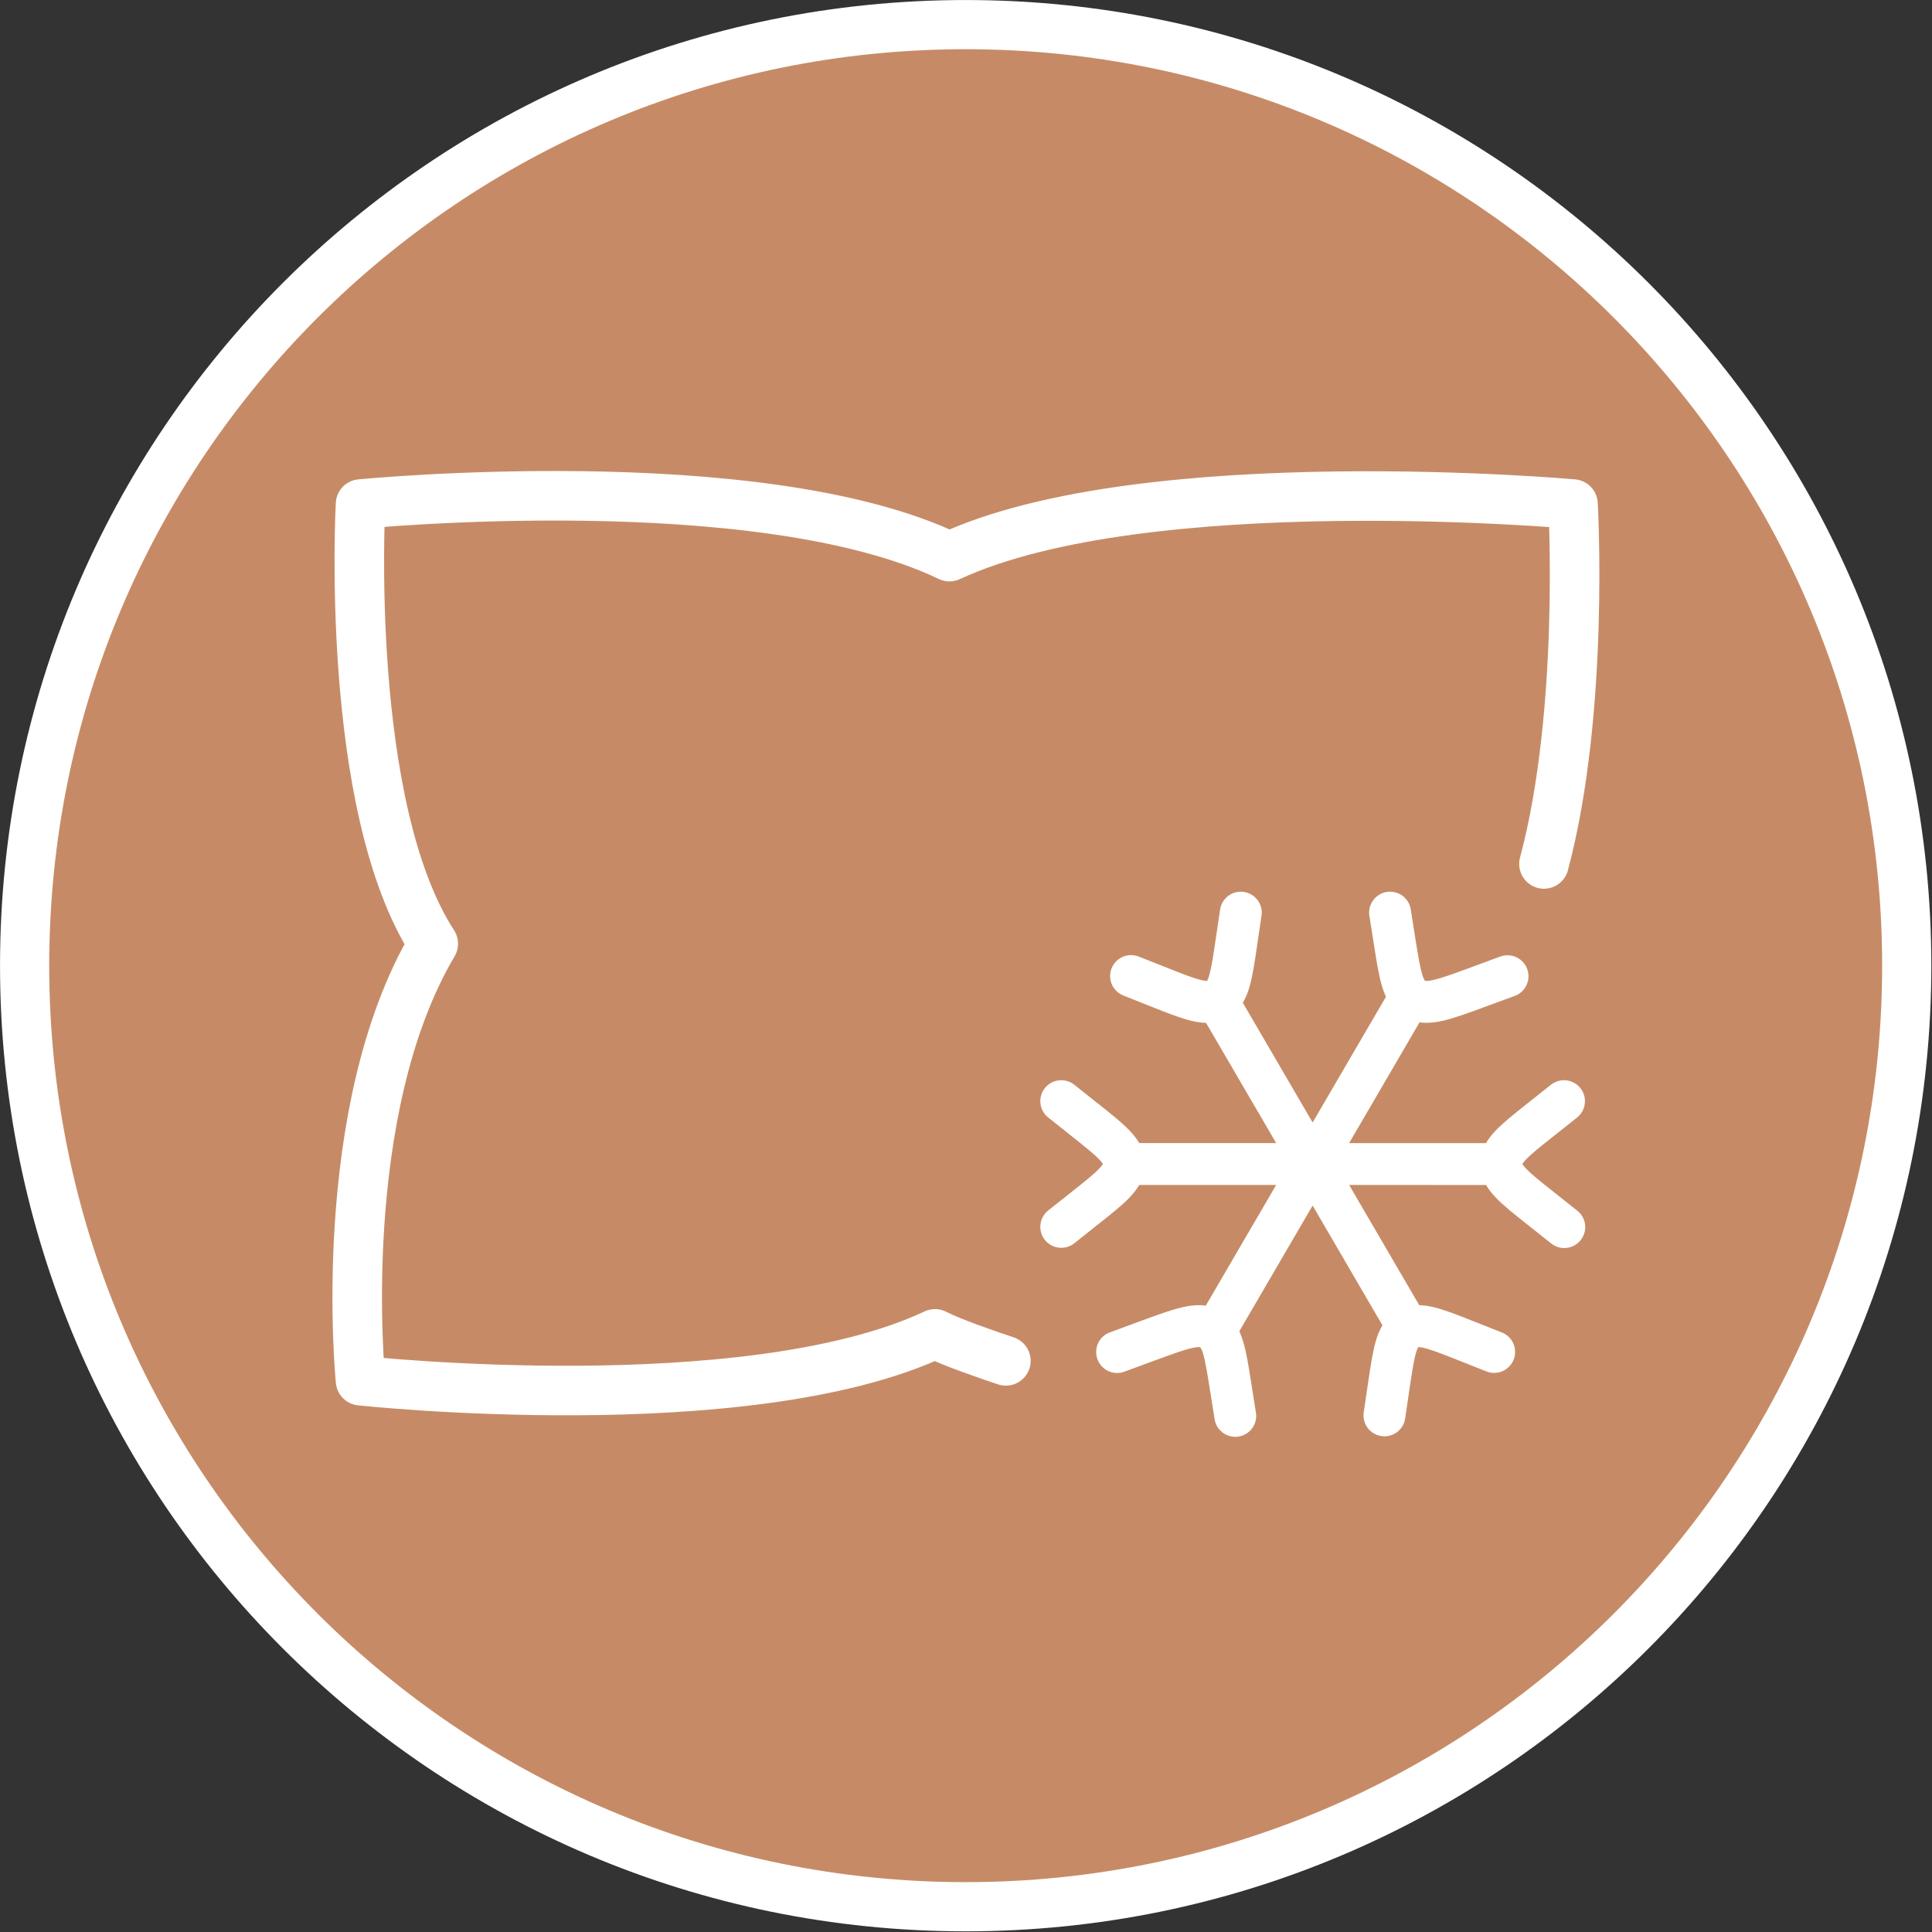
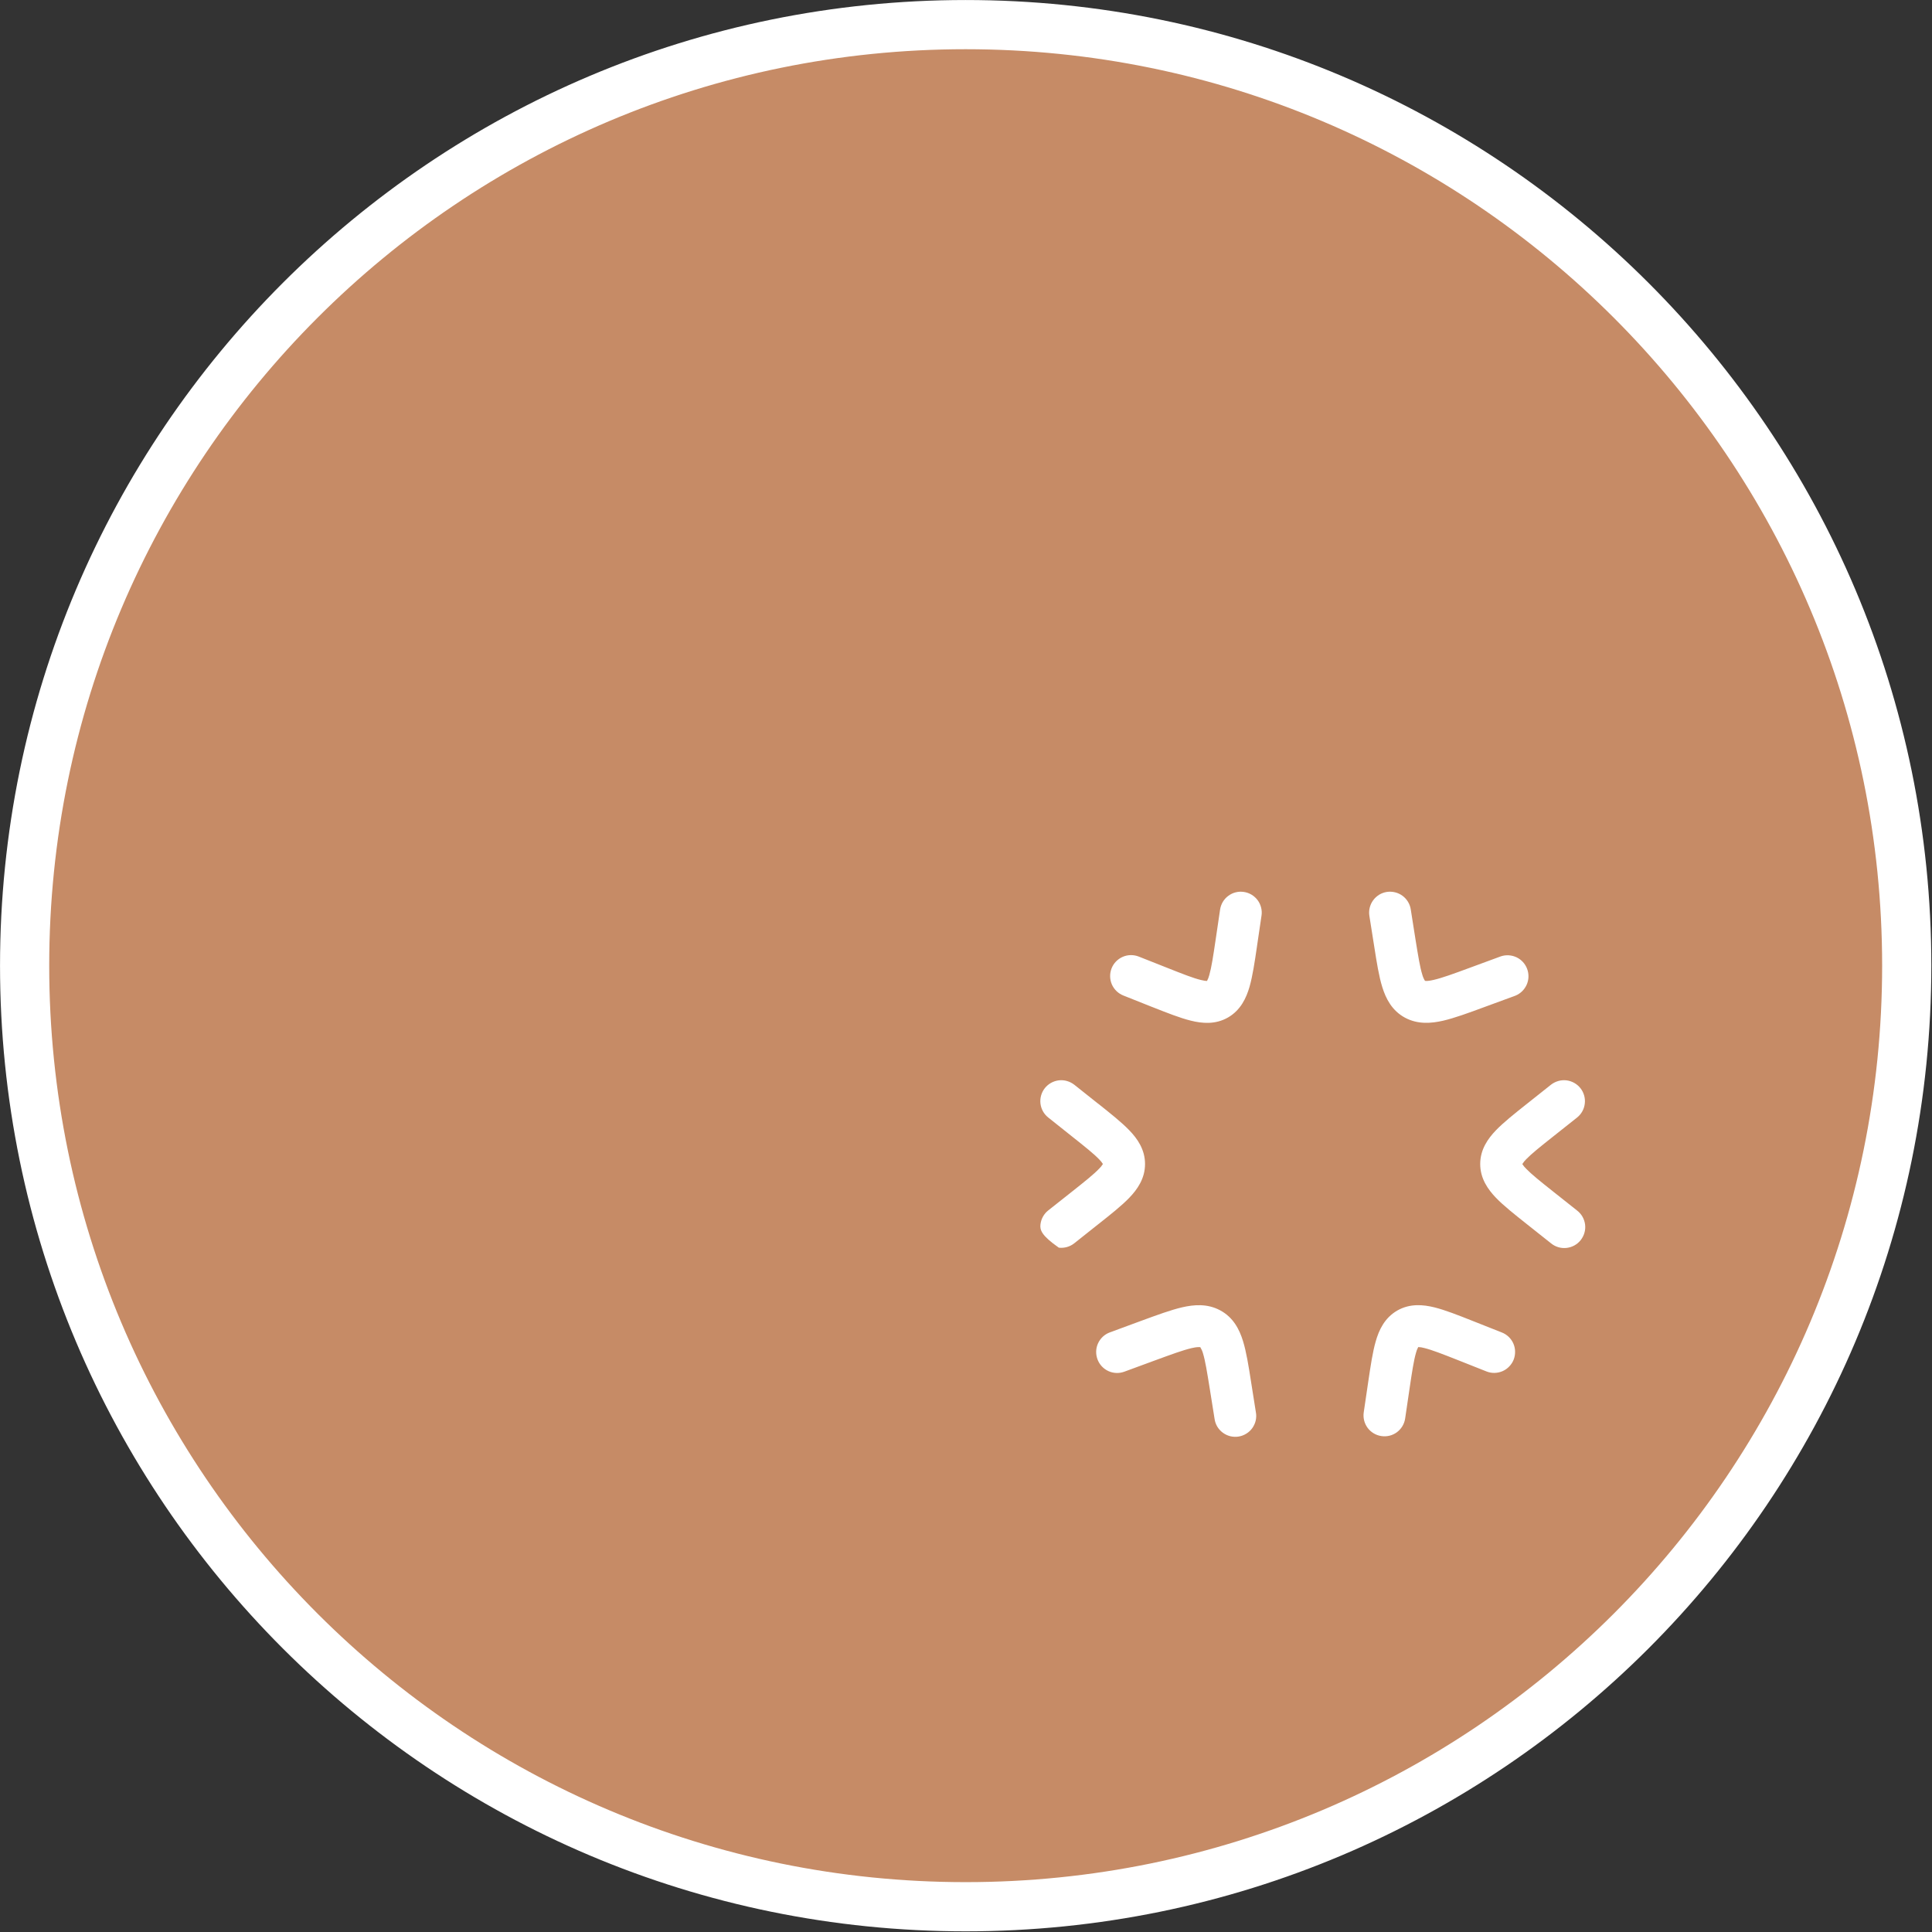
<svg xmlns="http://www.w3.org/2000/svg" fill="none" viewBox="0 0 39 39" height="39" width="39">
  <rect x="0" y="0" width="39" height="39" fill="#333333" stroke="none" />
  <path stroke-width="0.993" stroke="white" fill="#C68B66" d="M38.49 19.493C38.49 29.985 29.985 38.49 19.493 38.49C9.002 38.49 0.497 29.985 0.497 19.493C0.497 9.002 9.002 0.497 19.493 0.497C29.985 0.497 38.49 9.002 38.49 19.493Z" />
-   <path stroke-linejoin="round" stroke-linecap="round" stroke-miterlimit="10" stroke="white" d="M20.305 27.471C19.919 27.343 19.198 27.094 18.875 26.926C15.054 28.715 7.278 27.871 7.278 27.871C7.278 27.871 6.733 22.457 8.746 19.05C6.942 16.27 7.278 10.175 7.278 10.175C7.278 10.175 15.3 9.386 19.166 11.236C23.124 9.401 31.753 10.175 31.753 10.175C31.753 10.175 31.993 14.353 31.167 17.44" />
-   <path fill="white" d="M31.903 21.966C31.937 22.009 31.963 22.059 31.978 22.113C31.993 22.166 31.998 22.222 31.991 22.277C31.985 22.332 31.968 22.386 31.941 22.434C31.914 22.483 31.877 22.526 31.834 22.56L31.365 22.932C31.089 23.151 30.916 23.289 30.807 23.402C30.778 23.431 30.752 23.463 30.73 23.498C30.752 23.532 30.778 23.564 30.807 23.592C30.916 23.705 31.089 23.844 31.365 24.063L31.834 24.435C31.878 24.469 31.916 24.511 31.944 24.56C31.972 24.609 31.99 24.663 31.997 24.718C32.004 24.774 32 24.831 31.984 24.885C31.969 24.939 31.943 24.989 31.908 25.034C31.873 25.078 31.83 25.114 31.781 25.141C31.732 25.168 31.678 25.185 31.622 25.191C31.566 25.197 31.509 25.192 31.456 25.176C31.402 25.16 31.352 25.133 31.308 25.097L30.818 24.708C30.57 24.511 30.351 24.338 30.198 24.179C30.037 24.011 29.88 23.791 29.88 23.497C29.88 23.203 30.037 22.983 30.198 22.816C30.351 22.657 30.57 22.483 30.818 22.286L31.308 21.897C31.352 21.863 31.402 21.837 31.455 21.822C31.509 21.806 31.565 21.802 31.62 21.808C31.675 21.815 31.728 21.832 31.777 21.859C31.825 21.886 31.868 21.922 31.903 21.966ZM30.723 23.483L30.724 23.487C30.724 23.486 30.723 23.484 30.723 23.483ZM30.724 23.507C30.724 23.51 30.723 23.511 30.723 23.511L30.724 23.507ZM21.091 21.966C21.126 21.922 21.169 21.886 21.217 21.859C21.266 21.832 21.319 21.815 21.374 21.808C21.43 21.802 21.485 21.806 21.539 21.822C21.592 21.837 21.642 21.863 21.686 21.897L22.154 22.269L22.177 22.286C22.424 22.483 22.643 22.657 22.796 22.816C22.958 22.983 23.114 23.203 23.114 23.497C23.114 23.791 22.958 24.011 22.796 24.179C22.643 24.338 22.424 24.512 22.176 24.708L22.154 24.725L21.686 25.097C21.598 25.167 21.486 25.199 21.374 25.186C21.263 25.173 21.161 25.116 21.091 25.028C21.022 24.94 20.99 24.828 21.003 24.717C21.016 24.605 21.072 24.504 21.16 24.434L21.629 24.063C21.905 23.844 22.078 23.706 22.187 23.592C22.216 23.564 22.242 23.532 22.264 23.497C22.242 23.462 22.216 23.43 22.187 23.402C22.078 23.289 21.905 23.151 21.629 22.932L21.161 22.559C21.073 22.49 21.016 22.388 21.003 22.277C20.99 22.166 21.022 22.054 21.091 21.966ZM22.27 23.487C22.27 23.484 22.271 23.483 22.271 23.483L22.27 23.487ZM25.109 18.005C25.164 18.013 25.217 18.032 25.264 18.06C25.312 18.089 25.354 18.127 25.387 18.171C25.42 18.216 25.444 18.266 25.457 18.32C25.471 18.374 25.474 18.43 25.465 18.485L25.377 19.081L25.373 19.11C25.327 19.425 25.285 19.704 25.224 19.918C25.159 20.143 25.046 20.39 24.791 20.538C24.535 20.686 24.265 20.66 24.038 20.603C23.821 20.55 23.56 20.446 23.263 20.329L23.237 20.319L22.677 20.096C22.573 20.055 22.489 19.974 22.444 19.871C22.4 19.768 22.398 19.652 22.439 19.547C22.48 19.443 22.561 19.36 22.664 19.315C22.767 19.27 22.884 19.269 22.988 19.31L23.549 19.532C23.879 19.663 24.087 19.745 24.241 19.782C24.31 19.799 24.347 19.803 24.365 19.802C24.385 19.765 24.401 19.725 24.411 19.684C24.455 19.531 24.489 19.31 24.541 18.958L24.629 18.362C24.637 18.307 24.656 18.254 24.684 18.206C24.713 18.158 24.75 18.117 24.795 18.084C24.84 18.05 24.89 18.026 24.944 18.013C24.998 17.999 25.054 17.997 25.109 18.005ZM24.357 19.814L24.36 19.811C24.359 19.812 24.358 19.813 24.357 19.814ZM29.731 26.666L30.317 26.898C30.369 26.918 30.416 26.949 30.456 26.987C30.496 27.026 30.528 27.072 30.55 27.123C30.572 27.174 30.584 27.229 30.584 27.284C30.585 27.34 30.575 27.395 30.555 27.447C30.535 27.498 30.504 27.545 30.465 27.585C30.427 27.625 30.381 27.657 30.33 27.679C30.279 27.701 30.224 27.713 30.168 27.714C30.113 27.715 30.058 27.705 30.006 27.684L29.446 27.462C29.115 27.331 28.907 27.25 28.753 27.212C28.713 27.2 28.671 27.194 28.629 27.192C28.609 27.23 28.593 27.269 28.583 27.311C28.539 27.463 28.505 27.684 28.453 28.036L28.365 28.633C28.349 28.744 28.289 28.844 28.199 28.911C28.109 28.978 27.996 29.006 27.885 28.989C27.774 28.973 27.674 28.913 27.607 28.823C27.541 28.733 27.512 28.62 27.529 28.509L27.621 27.884C27.668 27.569 27.709 27.29 27.771 27.077C27.835 26.851 27.948 26.605 28.204 26.456C28.46 26.309 28.729 26.335 28.956 26.391C29.173 26.445 29.434 26.548 29.731 26.666ZM27.994 18.005C28.049 17.997 28.105 17.999 28.159 18.012C28.213 18.025 28.264 18.048 28.309 18.081C28.354 18.113 28.392 18.155 28.421 18.202C28.45 18.25 28.47 18.302 28.478 18.357L28.572 18.954C28.629 19.306 28.664 19.525 28.711 19.675C28.723 19.719 28.741 19.761 28.765 19.799C28.766 19.799 28.773 19.801 28.785 19.802C28.813 19.803 28.861 19.799 28.942 19.78C29.112 19.741 29.34 19.658 29.694 19.527L30.297 19.305C30.402 19.27 30.515 19.278 30.615 19.325C30.714 19.373 30.79 19.457 30.828 19.56C30.866 19.663 30.863 19.777 30.818 19.878C30.773 19.978 30.692 20.058 30.59 20.099L29.961 20.33C29.64 20.449 29.36 20.551 29.132 20.604C28.893 20.659 28.621 20.682 28.363 20.544C28.098 20.401 27.975 20.158 27.903 19.925C27.836 19.71 27.791 19.429 27.742 19.115L27.643 18.49C27.634 18.435 27.636 18.379 27.649 18.325C27.662 18.271 27.685 18.22 27.718 18.175C27.75 18.13 27.792 18.092 27.839 18.062C27.886 18.033 27.939 18.014 27.994 18.005ZM24.052 27.214C23.882 27.254 23.654 27.337 23.3 27.467L22.697 27.689C22.592 27.728 22.476 27.724 22.374 27.677C22.272 27.63 22.192 27.544 22.154 27.439C22.115 27.334 22.119 27.217 22.166 27.116C22.213 27.014 22.299 26.934 22.404 26.896L23.033 26.664C23.355 26.546 23.634 26.443 23.863 26.39C24.101 26.335 24.373 26.312 24.631 26.451C24.896 26.593 25.019 26.836 25.091 27.069C25.158 27.284 25.203 27.565 25.252 27.879L25.351 28.505C25.362 28.56 25.361 28.617 25.349 28.672C25.337 28.727 25.313 28.779 25.281 28.826C25.248 28.872 25.207 28.911 25.159 28.94C25.111 28.97 25.058 28.99 25.002 28.999C24.946 29.008 24.889 29.005 24.834 28.992C24.78 28.978 24.728 28.954 24.683 28.92C24.638 28.887 24.6 28.844 24.571 28.796C24.543 28.747 24.524 28.693 24.517 28.637L24.422 28.041C24.365 27.688 24.33 27.469 24.284 27.319C24.272 27.275 24.253 27.233 24.23 27.195C24.223 27.194 24.216 27.193 24.209 27.193C24.156 27.193 24.103 27.201 24.052 27.214Z" clip-rule="evenodd" fill-rule="evenodd" />
-   <path fill="white" d="M27.234 23.92L28.836 26.667L28.105 27.093L26.497 24.336L24.889 27.093L24.159 26.667L25.761 23.92H22.551V23.074H25.761L24.159 20.328L24.889 19.901L26.497 22.659L28.105 19.902L28.836 20.328L27.234 23.075H30.444V23.921L27.234 23.92Z" clip-rule="evenodd" fill-rule="evenodd" />
+   <path fill="white" d="M31.903 21.966C31.937 22.009 31.963 22.059 31.978 22.113C31.993 22.166 31.998 22.222 31.991 22.277C31.985 22.332 31.968 22.386 31.941 22.434C31.914 22.483 31.877 22.526 31.834 22.56L31.365 22.932C31.089 23.151 30.916 23.289 30.807 23.402C30.778 23.431 30.752 23.463 30.73 23.498C30.752 23.532 30.778 23.564 30.807 23.592C30.916 23.705 31.089 23.844 31.365 24.063L31.834 24.435C31.878 24.469 31.916 24.511 31.944 24.56C31.972 24.609 31.99 24.663 31.997 24.718C32.004 24.774 32 24.831 31.984 24.885C31.969 24.939 31.943 24.989 31.908 25.034C31.873 25.078 31.83 25.114 31.781 25.141C31.732 25.168 31.678 25.185 31.622 25.191C31.566 25.197 31.509 25.192 31.456 25.176C31.402 25.16 31.352 25.133 31.308 25.097L30.818 24.708C30.57 24.511 30.351 24.338 30.198 24.179C30.037 24.011 29.88 23.791 29.88 23.497C29.88 23.203 30.037 22.983 30.198 22.816C30.351 22.657 30.57 22.483 30.818 22.286L31.308 21.897C31.352 21.863 31.402 21.837 31.455 21.822C31.509 21.806 31.565 21.802 31.62 21.808C31.675 21.815 31.728 21.832 31.777 21.859C31.825 21.886 31.868 21.922 31.903 21.966ZM30.723 23.483L30.724 23.487C30.724 23.486 30.723 23.484 30.723 23.483ZM30.724 23.507C30.724 23.51 30.723 23.511 30.723 23.511L30.724 23.507ZM21.091 21.966C21.126 21.922 21.169 21.886 21.217 21.859C21.266 21.832 21.319 21.815 21.374 21.808C21.43 21.802 21.485 21.806 21.539 21.822C21.592 21.837 21.642 21.863 21.686 21.897L22.154 22.269L22.177 22.286C22.424 22.483 22.643 22.657 22.796 22.816C22.958 22.983 23.114 23.203 23.114 23.497C23.114 23.791 22.958 24.011 22.796 24.179C22.643 24.338 22.424 24.512 22.176 24.708L22.154 24.725L21.686 25.097C21.598 25.167 21.486 25.199 21.374 25.186C21.022 24.94 20.99 24.828 21.003 24.717C21.016 24.605 21.072 24.504 21.16 24.434L21.629 24.063C21.905 23.844 22.078 23.706 22.187 23.592C22.216 23.564 22.242 23.532 22.264 23.497C22.242 23.462 22.216 23.43 22.187 23.402C22.078 23.289 21.905 23.151 21.629 22.932L21.161 22.559C21.073 22.49 21.016 22.388 21.003 22.277C20.99 22.166 21.022 22.054 21.091 21.966ZM22.27 23.487C22.27 23.484 22.271 23.483 22.271 23.483L22.27 23.487ZM25.109 18.005C25.164 18.013 25.217 18.032 25.264 18.06C25.312 18.089 25.354 18.127 25.387 18.171C25.42 18.216 25.444 18.266 25.457 18.32C25.471 18.374 25.474 18.43 25.465 18.485L25.377 19.081L25.373 19.11C25.327 19.425 25.285 19.704 25.224 19.918C25.159 20.143 25.046 20.39 24.791 20.538C24.535 20.686 24.265 20.66 24.038 20.603C23.821 20.55 23.56 20.446 23.263 20.329L23.237 20.319L22.677 20.096C22.573 20.055 22.489 19.974 22.444 19.871C22.4 19.768 22.398 19.652 22.439 19.547C22.48 19.443 22.561 19.36 22.664 19.315C22.767 19.27 22.884 19.269 22.988 19.31L23.549 19.532C23.879 19.663 24.087 19.745 24.241 19.782C24.31 19.799 24.347 19.803 24.365 19.802C24.385 19.765 24.401 19.725 24.411 19.684C24.455 19.531 24.489 19.31 24.541 18.958L24.629 18.362C24.637 18.307 24.656 18.254 24.684 18.206C24.713 18.158 24.75 18.117 24.795 18.084C24.84 18.05 24.89 18.026 24.944 18.013C24.998 17.999 25.054 17.997 25.109 18.005ZM24.357 19.814L24.36 19.811C24.359 19.812 24.358 19.813 24.357 19.814ZM29.731 26.666L30.317 26.898C30.369 26.918 30.416 26.949 30.456 26.987C30.496 27.026 30.528 27.072 30.55 27.123C30.572 27.174 30.584 27.229 30.584 27.284C30.585 27.34 30.575 27.395 30.555 27.447C30.535 27.498 30.504 27.545 30.465 27.585C30.427 27.625 30.381 27.657 30.33 27.679C30.279 27.701 30.224 27.713 30.168 27.714C30.113 27.715 30.058 27.705 30.006 27.684L29.446 27.462C29.115 27.331 28.907 27.25 28.753 27.212C28.713 27.2 28.671 27.194 28.629 27.192C28.609 27.23 28.593 27.269 28.583 27.311C28.539 27.463 28.505 27.684 28.453 28.036L28.365 28.633C28.349 28.744 28.289 28.844 28.199 28.911C28.109 28.978 27.996 29.006 27.885 28.989C27.774 28.973 27.674 28.913 27.607 28.823C27.541 28.733 27.512 28.62 27.529 28.509L27.621 27.884C27.668 27.569 27.709 27.29 27.771 27.077C27.835 26.851 27.948 26.605 28.204 26.456C28.46 26.309 28.729 26.335 28.956 26.391C29.173 26.445 29.434 26.548 29.731 26.666ZM27.994 18.005C28.049 17.997 28.105 17.999 28.159 18.012C28.213 18.025 28.264 18.048 28.309 18.081C28.354 18.113 28.392 18.155 28.421 18.202C28.45 18.25 28.47 18.302 28.478 18.357L28.572 18.954C28.629 19.306 28.664 19.525 28.711 19.675C28.723 19.719 28.741 19.761 28.765 19.799C28.766 19.799 28.773 19.801 28.785 19.802C28.813 19.803 28.861 19.799 28.942 19.78C29.112 19.741 29.34 19.658 29.694 19.527L30.297 19.305C30.402 19.27 30.515 19.278 30.615 19.325C30.714 19.373 30.79 19.457 30.828 19.56C30.866 19.663 30.863 19.777 30.818 19.878C30.773 19.978 30.692 20.058 30.59 20.099L29.961 20.33C29.64 20.449 29.36 20.551 29.132 20.604C28.893 20.659 28.621 20.682 28.363 20.544C28.098 20.401 27.975 20.158 27.903 19.925C27.836 19.71 27.791 19.429 27.742 19.115L27.643 18.49C27.634 18.435 27.636 18.379 27.649 18.325C27.662 18.271 27.685 18.22 27.718 18.175C27.75 18.13 27.792 18.092 27.839 18.062C27.886 18.033 27.939 18.014 27.994 18.005ZM24.052 27.214C23.882 27.254 23.654 27.337 23.3 27.467L22.697 27.689C22.592 27.728 22.476 27.724 22.374 27.677C22.272 27.63 22.192 27.544 22.154 27.439C22.115 27.334 22.119 27.217 22.166 27.116C22.213 27.014 22.299 26.934 22.404 26.896L23.033 26.664C23.355 26.546 23.634 26.443 23.863 26.39C24.101 26.335 24.373 26.312 24.631 26.451C24.896 26.593 25.019 26.836 25.091 27.069C25.158 27.284 25.203 27.565 25.252 27.879L25.351 28.505C25.362 28.56 25.361 28.617 25.349 28.672C25.337 28.727 25.313 28.779 25.281 28.826C25.248 28.872 25.207 28.911 25.159 28.94C25.111 28.97 25.058 28.99 25.002 28.999C24.946 29.008 24.889 29.005 24.834 28.992C24.78 28.978 24.728 28.954 24.683 28.92C24.638 28.887 24.6 28.844 24.571 28.796C24.543 28.747 24.524 28.693 24.517 28.637L24.422 28.041C24.365 27.688 24.33 27.469 24.284 27.319C24.272 27.275 24.253 27.233 24.23 27.195C24.223 27.194 24.216 27.193 24.209 27.193C24.156 27.193 24.103 27.201 24.052 27.214Z" clip-rule="evenodd" fill-rule="evenodd" />
</svg>